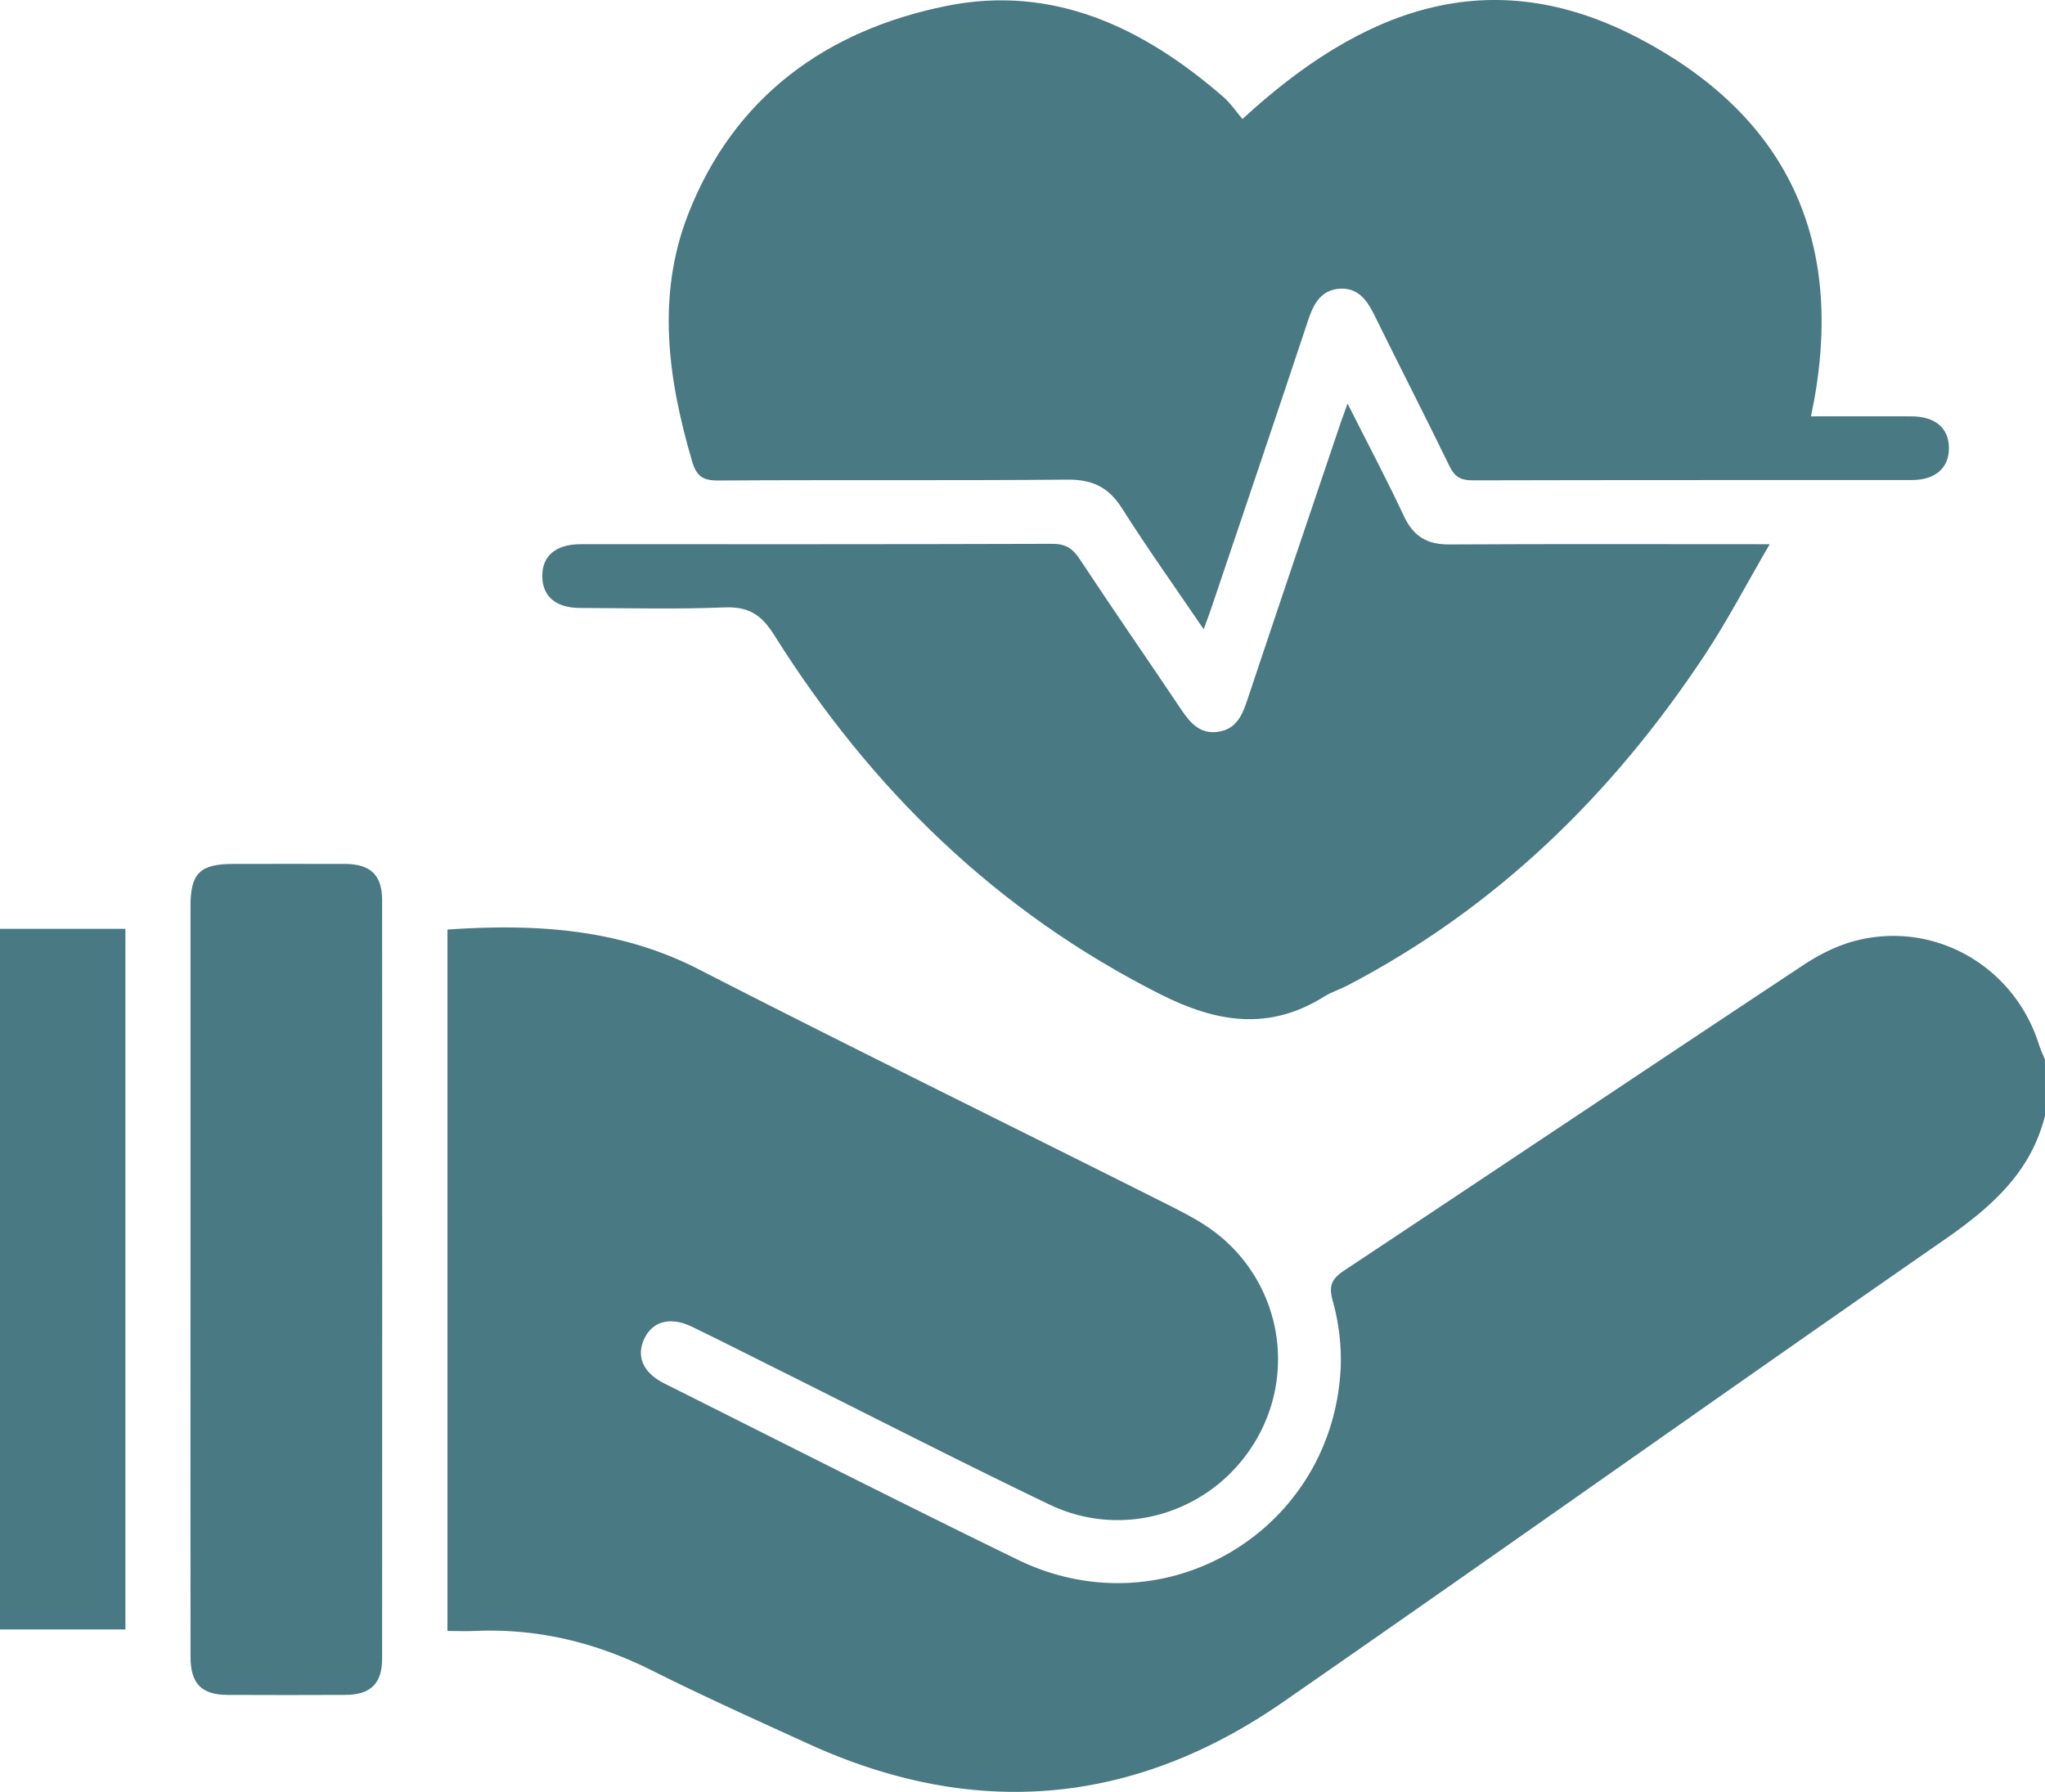
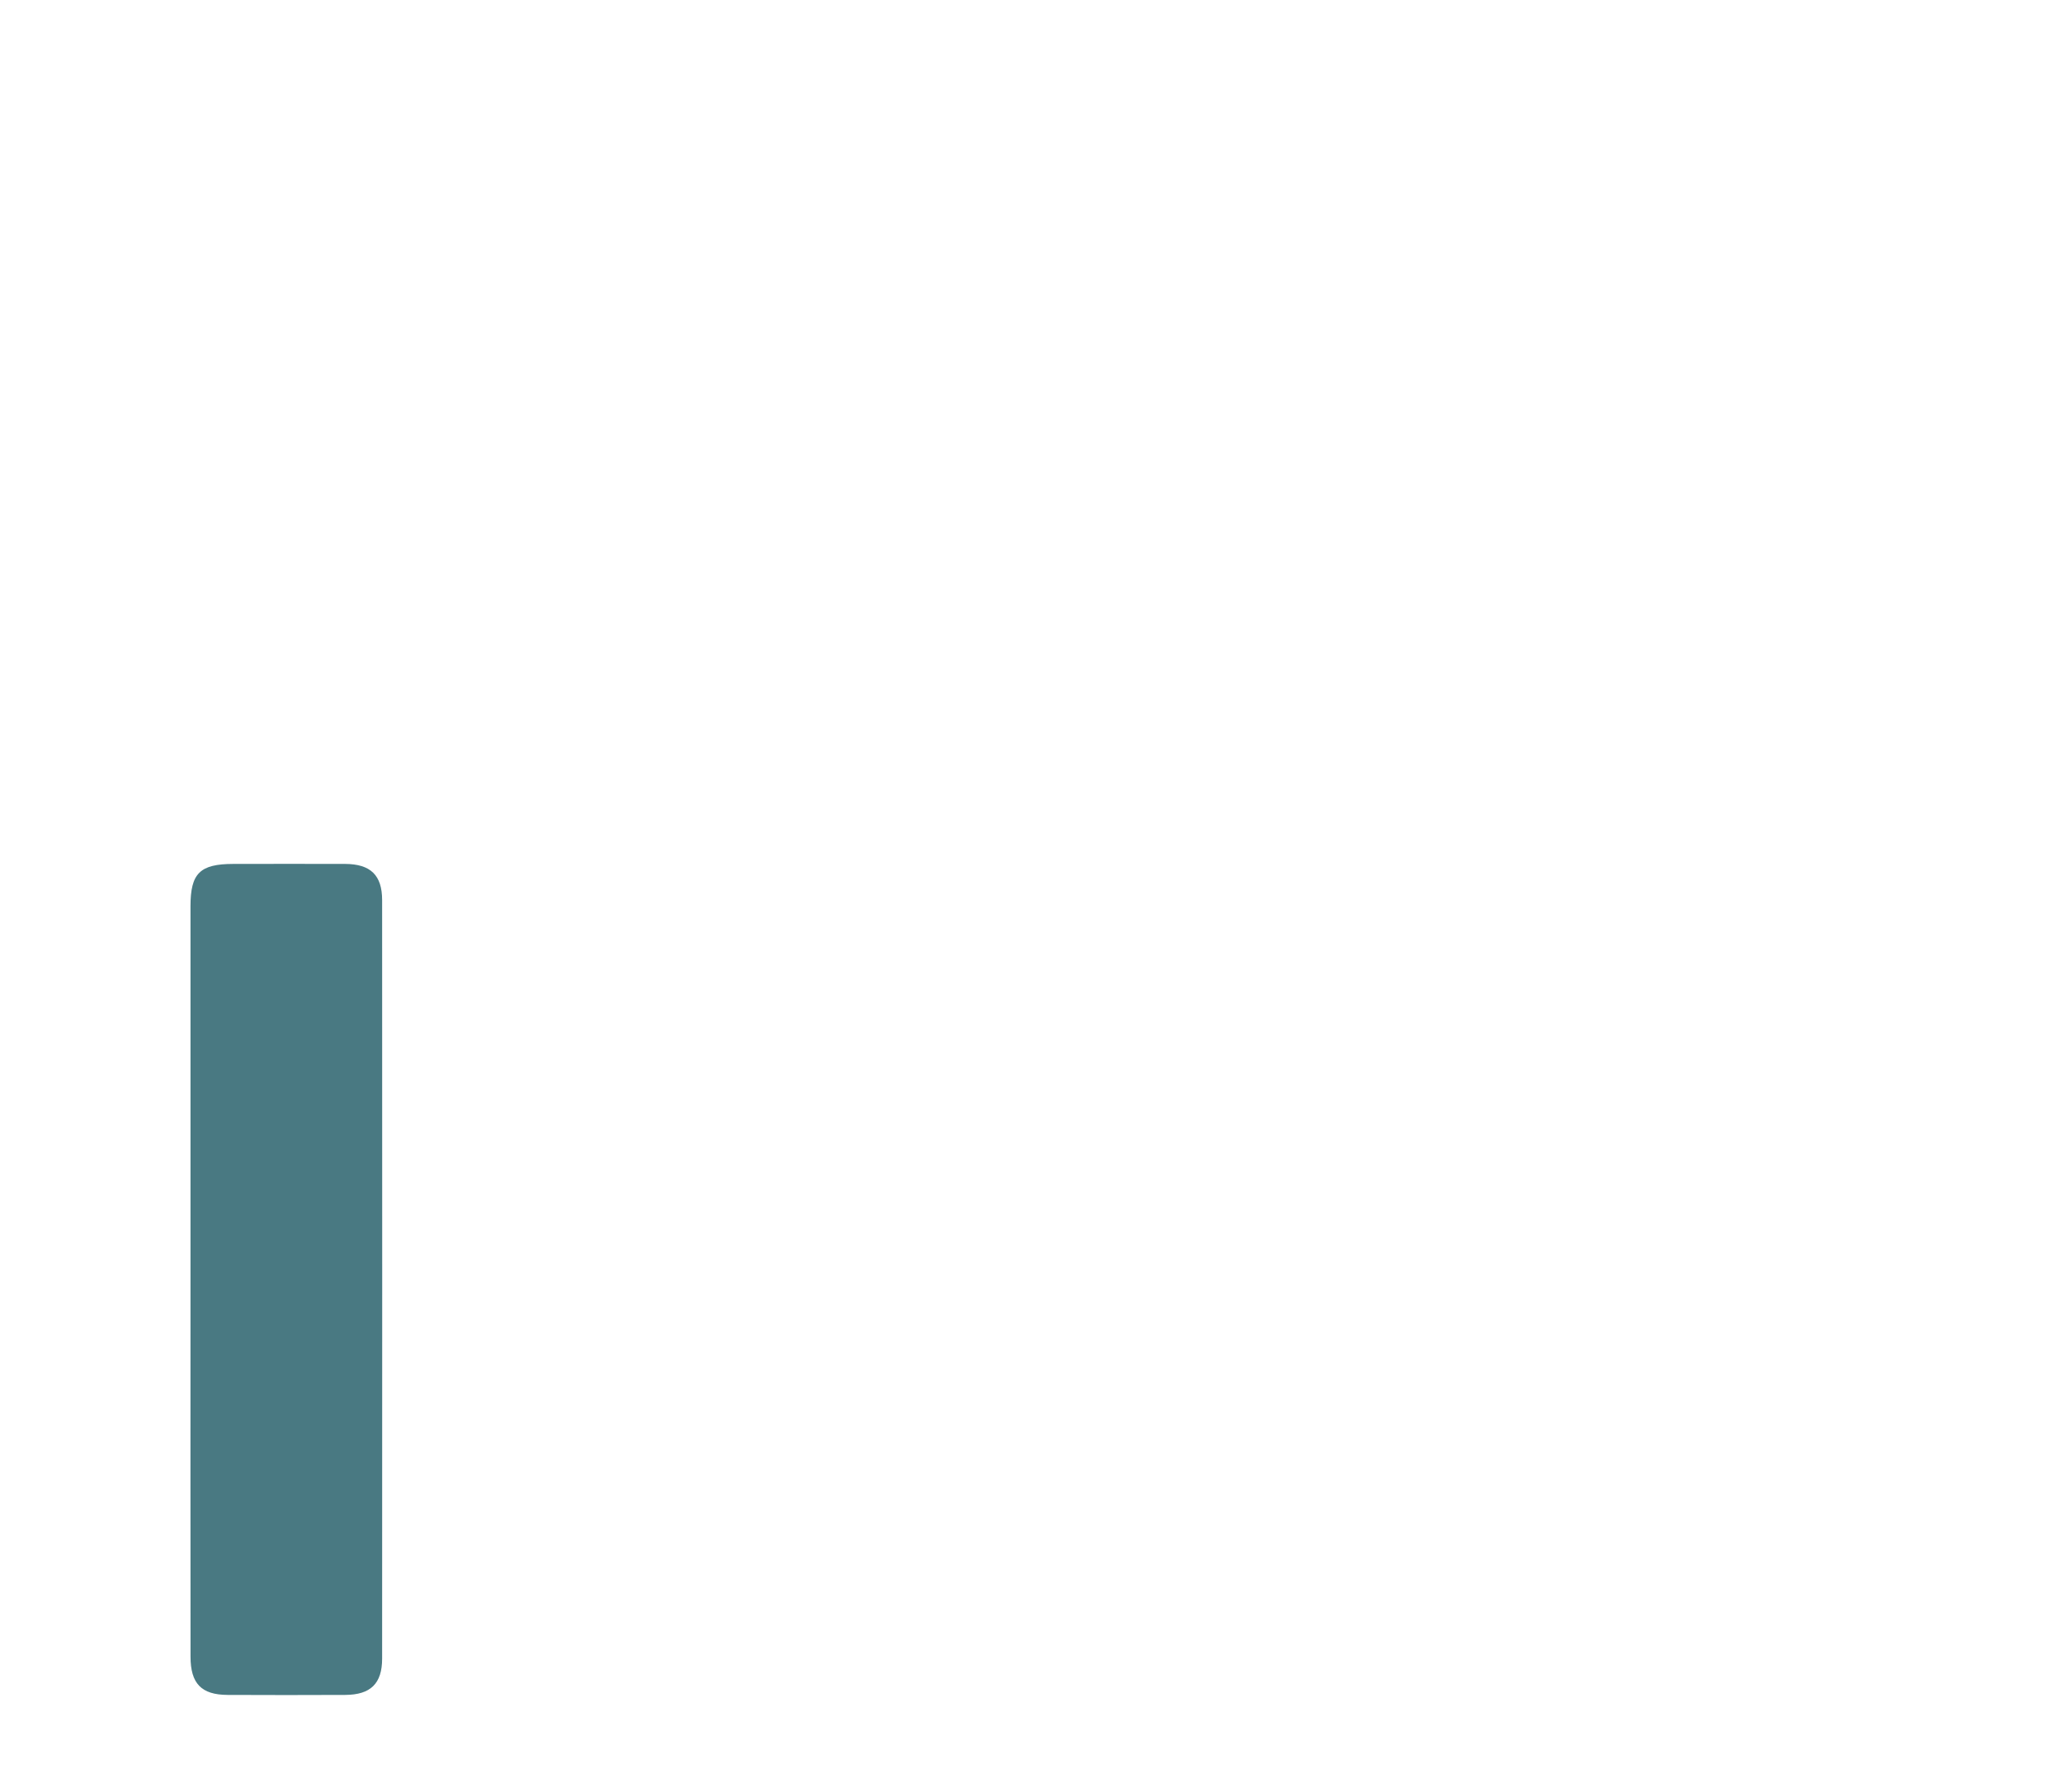
<svg xmlns="http://www.w3.org/2000/svg" viewBox="0 0 1192.25 1044.81">
  <defs>
    <style>.cls-1{fill:#497982;}</style>
  </defs>
  <g data-name="Layer 2" id="Layer_2">
    <g data-name="Layer 1" id="Layer_1-2">
-       <path d="M1192.25,650.5c-8.28,33.51-31.86,53.75-59,72.61-128.8,89.32-256.56,180.14-385.38,269.43-87.13,60.4-179.86,68.42-276.59,24.25-30.66-14-61.43-27.84-91.56-42.94C347,957.49,312.91,949.35,276.43,951c-5,.22-9.93,0-15.56,0V542c50.45-3.41,99.62-.84,146.47,23.17,89.66,46,180.14,90.32,270.18,135.57,11.38,5.72,23.13,11.46,32.94,19.39A93,93,0,0,1,731,841.78C706,882.07,655,898,611.8,877.26c-53.1-25.5-105.51-52.42-158.22-78.72-16.65-8.31-33.24-16.73-50-24.86-12.5-6.08-22.91-3.42-27.83,6.69-5,10.39-1,20,11.62,26.33,68.6,34.35,137,69.16,205.94,102.73,86.26,42,184.89-17.55,188.38-113.45a128.42,128.42,0,0,0-4.8-37.86c-2.5-9.15.1-12.86,7.19-17.57,89.23-59.19,178.16-118.82,267.44-177.94,9.21-6.11,19.7-11.34,30.34-14.09,45.83-11.8,92.09,14.65,106.65,59.91,1,3.22,2.46,6.3,3.71,9.45Z" class="cls-1" />
-       <path d="M1055.82,242.76c20.5,0,39.46-.07,58.42,0,14,.06,21.87,6.72,22,18.33s-7.82,18.8-21.54,18.81c-85.41.06-170.82-.05-256.23.18-6.76,0-10.35-2-13.35-8.16-14.42-29.63-29.47-58.94-44-88.5-4.23-8.58-9.56-15.7-19.9-15.09-10.84.65-15.29,8.49-18.48,18.12-18.78,56.57-37.93,113-57,169.51-1.06,3.14-2.29,6.23-4,10.93-16.55-24.36-32.76-47.05-47.65-70.57-7.77-12.28-17.26-16.78-31.68-16.65-67.93.59-135.88.06-203.81.5-9.08.06-12.62-2.76-15.12-11.26-14.06-47.83-20.84-96.32-2.33-143.86C427.83,56.51,481.7,17.63,551.76,3.46,614.32-9.2,667.12,16.33,713.55,56.82c4,3.53,7.08,8.2,10.8,12.59C793.19,6,867.93-23.86,956,22.6,1044.75,69.38,1076.78,144.06,1055.82,242.76Z" class="cls-1" />
-       <path d="M1031.75,317.32c-13.41,23-24.46,44.28-37.59,64.16C940.42,462.8,872.64,529.22,785.54,574.63c-4.46,2.33-9.39,3.84-13.62,6.5-32.08,20.11-62.73,15.09-95.21-1.28-95.64-48.18-169-119.84-225.42-209.67-7.61-12.12-15.18-16.56-29.15-16-27.91,1.13-55.89.39-83.84.32-14.08,0-21.92-6.6-22.14-18.19-.23-12.1,7.77-19,22.51-19,91.61,0,183.23.09,274.84-.21,7.64,0,11.76,2.57,15.84,8.73,19.47,29.44,39.54,58.48,59.22,87.77,5.22,7.77,10.88,14.54,21.37,13.13s14.12-9.17,17.12-18.17c18.11-54.35,36.52-108.6,54.84-162.87,1-2.91,2.08-5.78,3.74-10.36,11.49,22.81,22.72,44,32.89,65.67,5.51,11.75,13.46,16.54,26.39,16.46C905.85,317.11,966.78,317.32,1031.75,317.32Z" class="cls-1" />
      <path d="M111.06,746.05q0-108.82,0-217.66c0-19.22,5.51-24.63,25-24.65,21.73,0,43.45-.08,65.18,0,14.79.08,21.53,6.55,21.54,21.08q.09,221.16,0,442.31c0,14.56-6.74,21.07-21.49,21.15q-34.34.16-68.68,0c-15.19-.08-21.52-6.63-21.53-22.26Q111,856.06,111.06,746.05Z" class="cls-1" />
-       <path d="M0,541.58H73.11V950.11H0Z" class="cls-1" />
    </g>
  </g>
</svg>